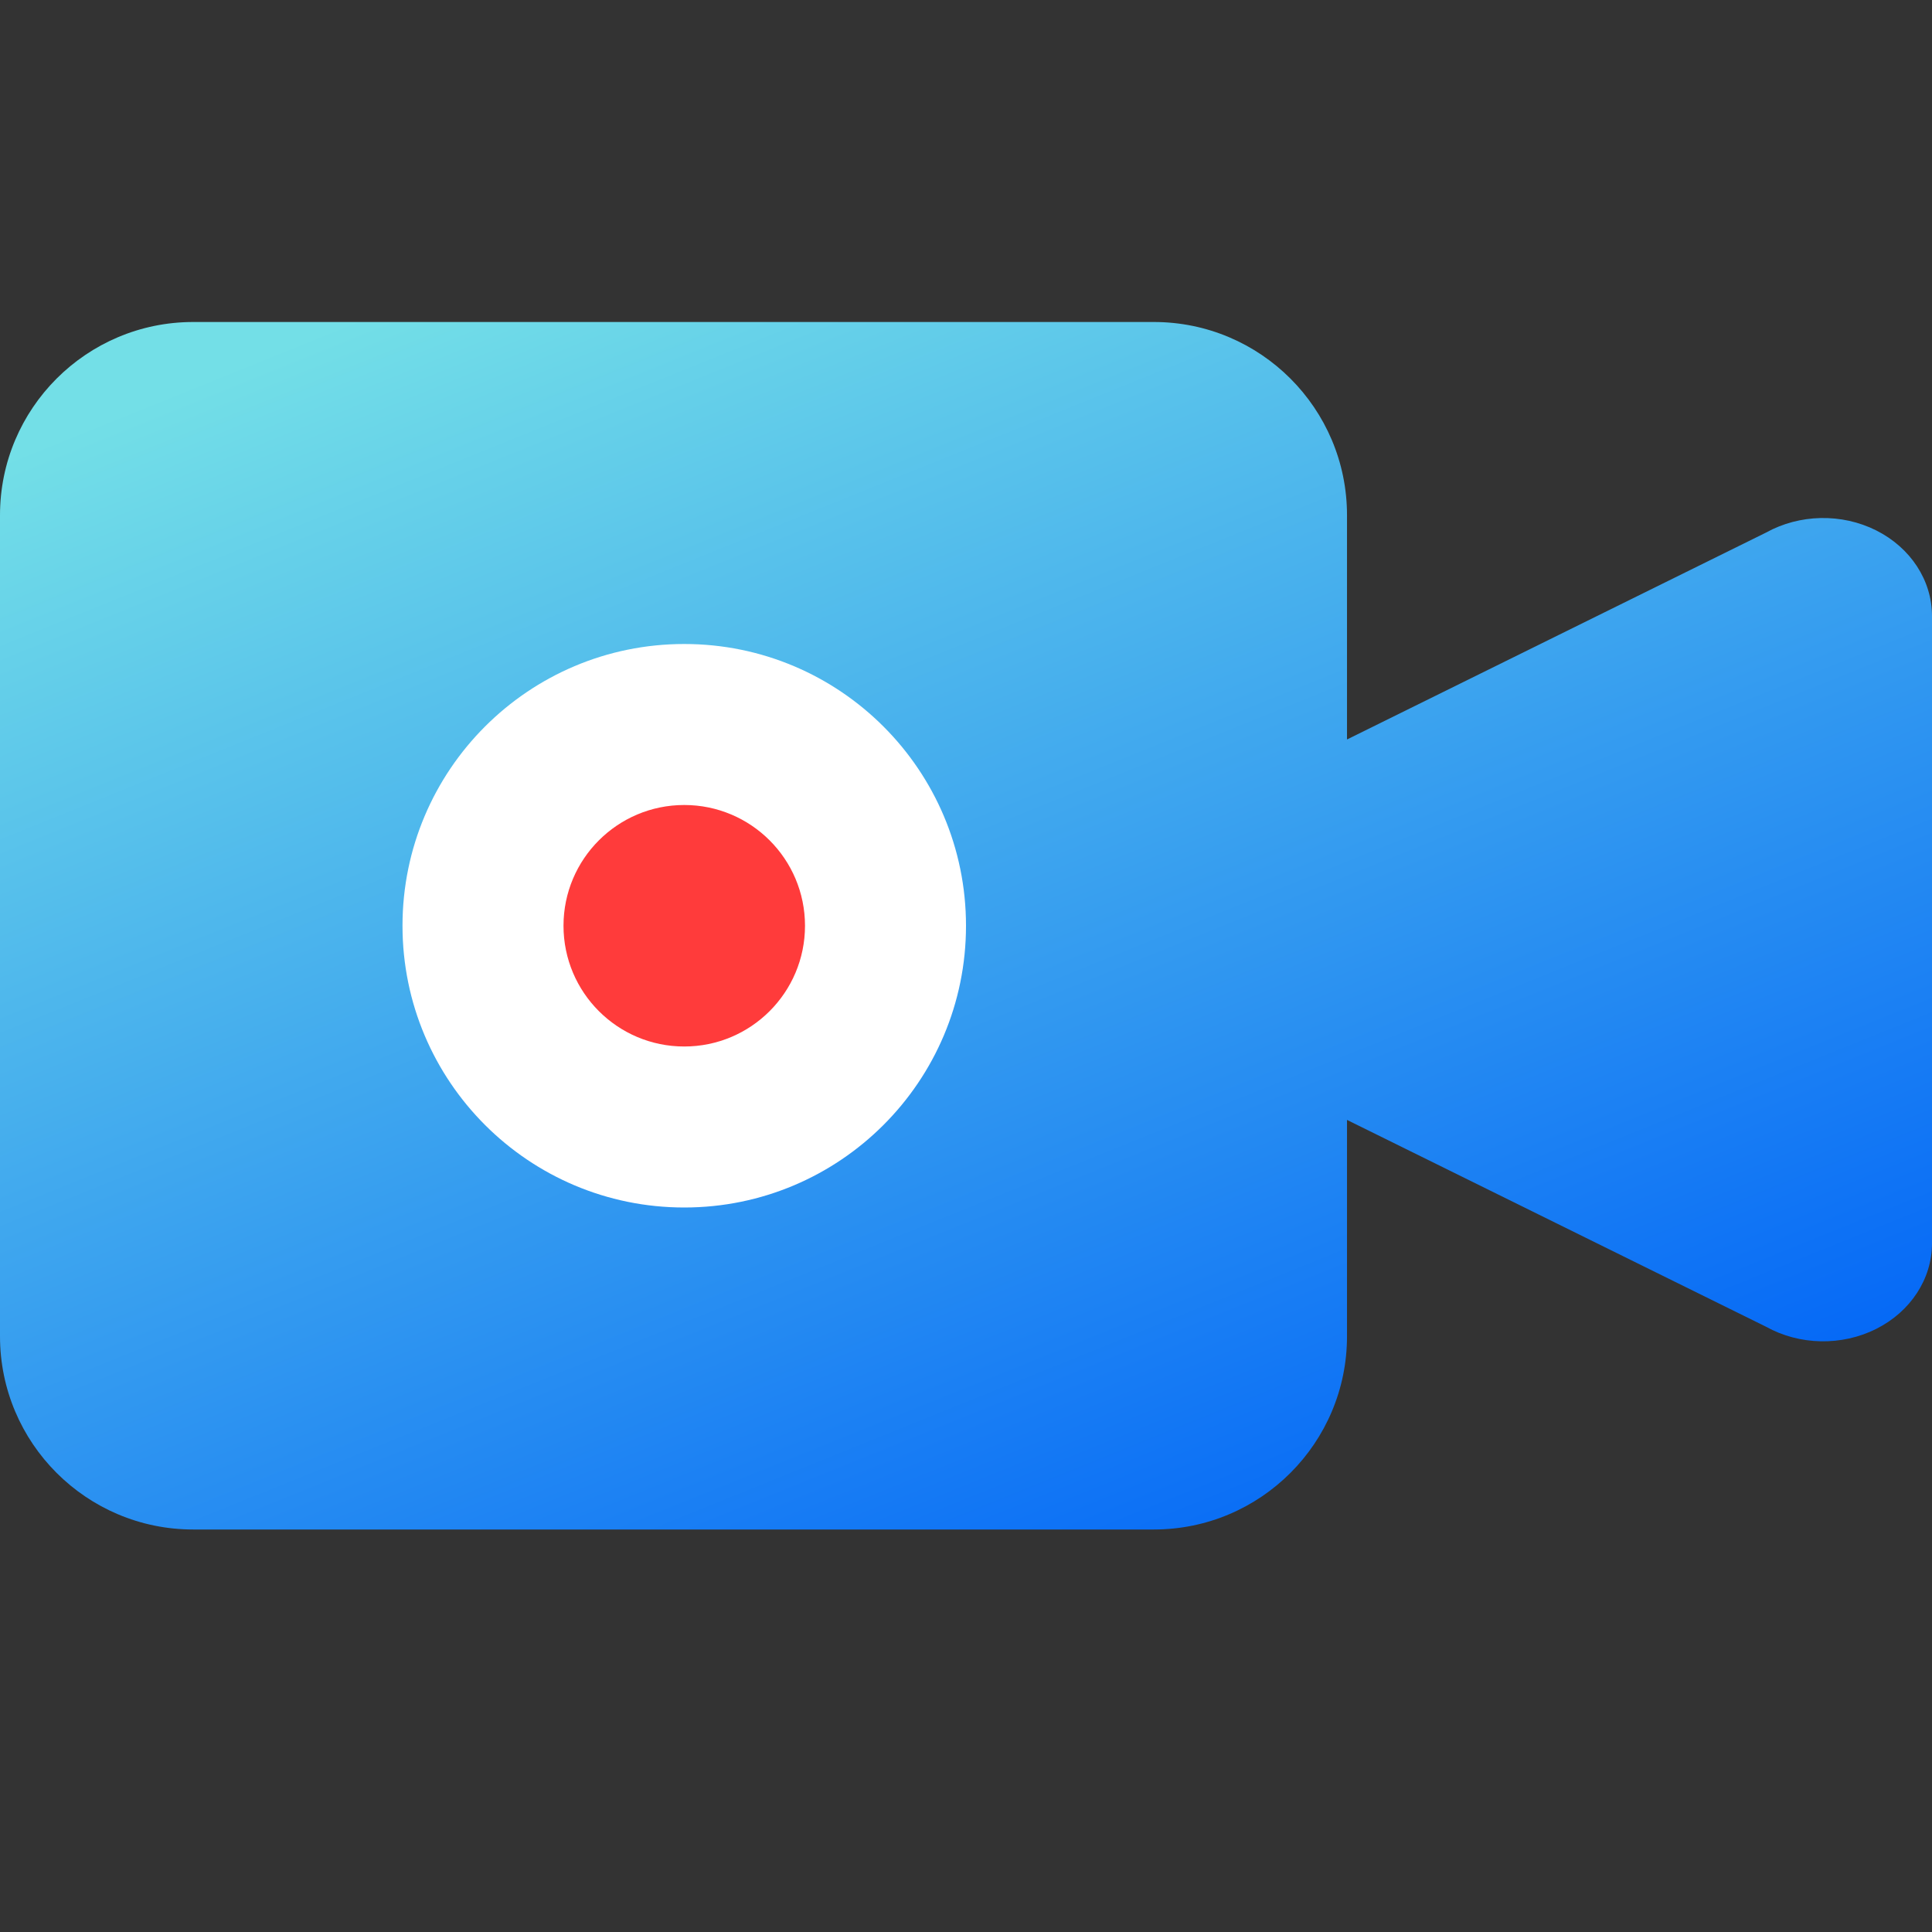
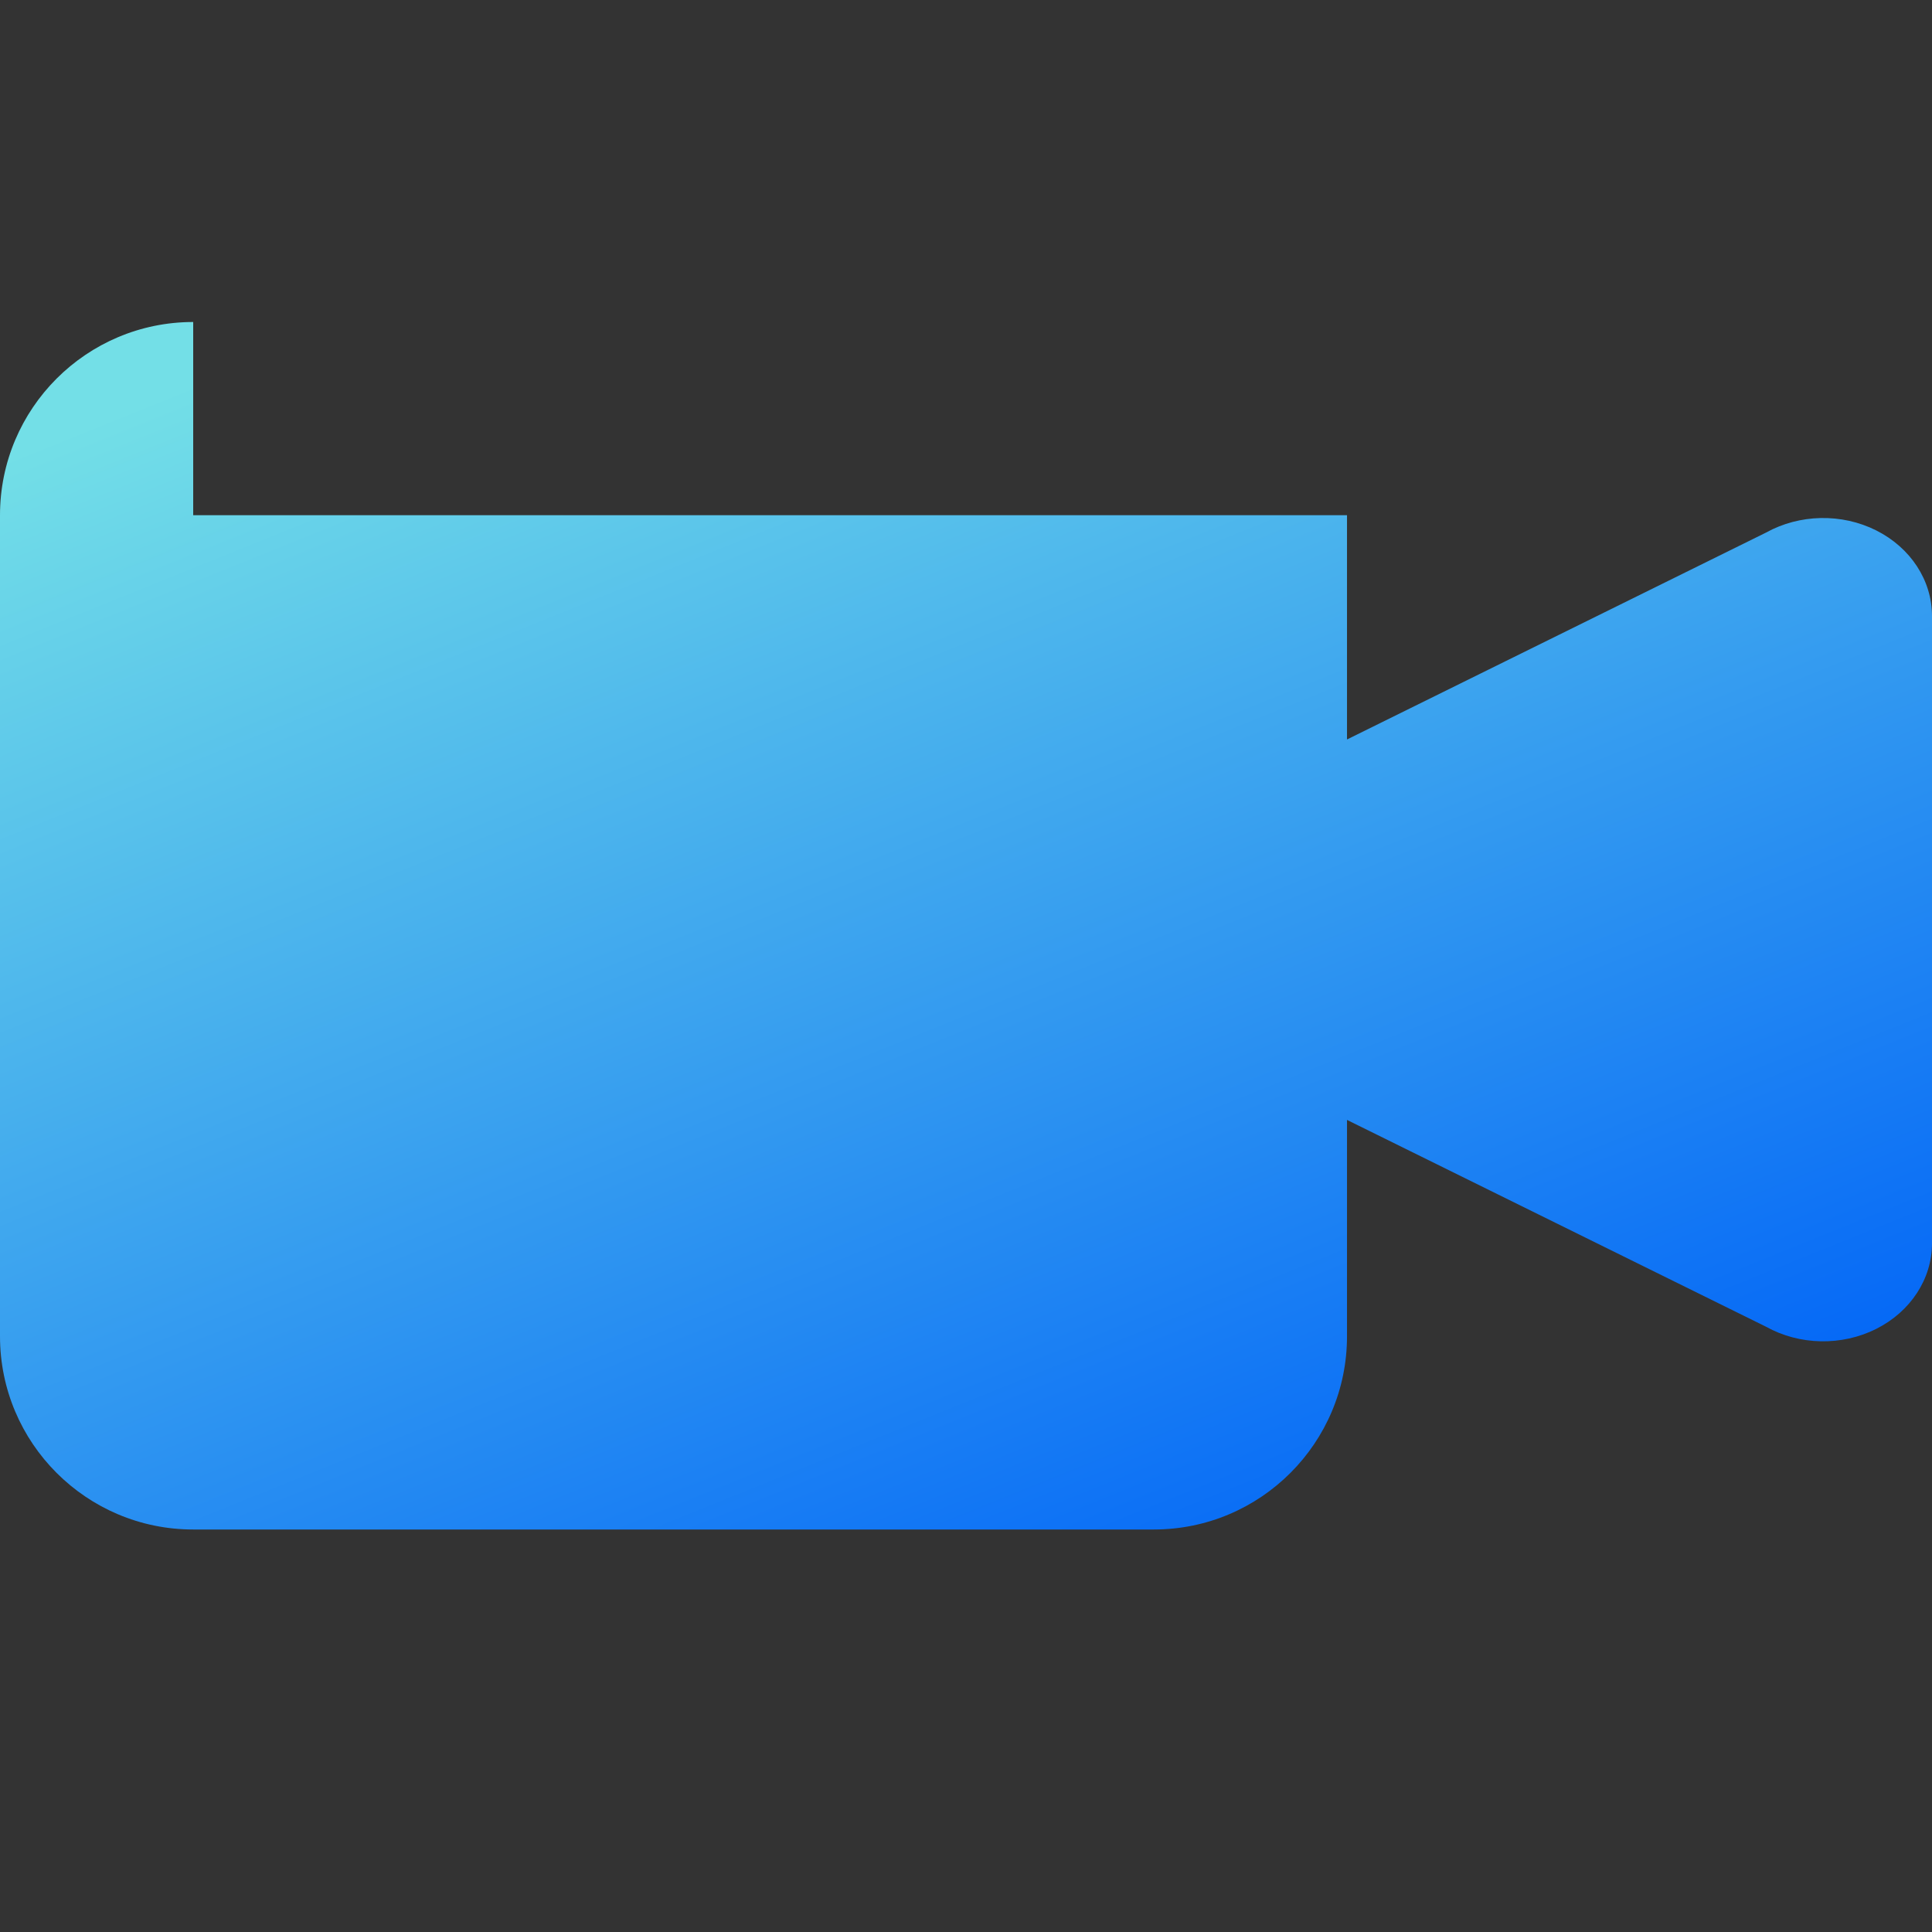
<svg xmlns="http://www.w3.org/2000/svg" width="24" height="24" viewBox="0 0 24 24" fill="none">
  <rect x="0" y="0" width="24" height="24" fill="#333333" stroke="none" />
-   <path fill-rule="evenodd" clip-rule="evenodd" d="M2.4 4C1.075 4 0 5.075 0 6.4V16.6C0 17.925 1.075 19 2.4 19H14.333C15.659 19 16.733 17.925 16.733 16.6V13.912L21.938 16.481C22.355 16.713 22.879 16.723 23.307 16.508C23.735 16.293 24 15.886 24 15.445V7.652C24 7.211 23.735 6.804 23.307 6.589C22.879 6.374 22.355 6.385 21.938 6.616L16.733 9.186V6.4C16.733 5.075 15.659 4 14.333 4H2.4Z" fill="url(#paint0_linear)" />
-   <circle cx="8.5" cy="11.5" r="3.5" fill="white" />
-   <circle cx="8.5" cy="11.5" r="1.5" fill="#FF3B3B" />
+   <path fill-rule="evenodd" clip-rule="evenodd" d="M2.4 4C1.075 4 0 5.075 0 6.4V16.6C0 17.925 1.075 19 2.4 19H14.333C15.659 19 16.733 17.925 16.733 16.6V13.912L21.938 16.481C22.355 16.713 22.879 16.723 23.307 16.508C23.735 16.293 24 15.886 24 15.445V7.652C24 7.211 23.735 6.804 23.307 6.589C22.879 6.374 22.355 6.385 21.938 6.616L16.733 9.186V6.4H2.4Z" fill="url(#paint0_linear)" />
  <defs>
    <linearGradient id="paint0_linear" x1="-7.752" y1="8.845" x2="-0.371" y2="27.125" gradientUnits="userSpaceOnUse">
      <stop stop-color="#73DFE7" />
      <stop offset="1" stop-color="#0063F7" />
    </linearGradient>
  </defs>
</svg>